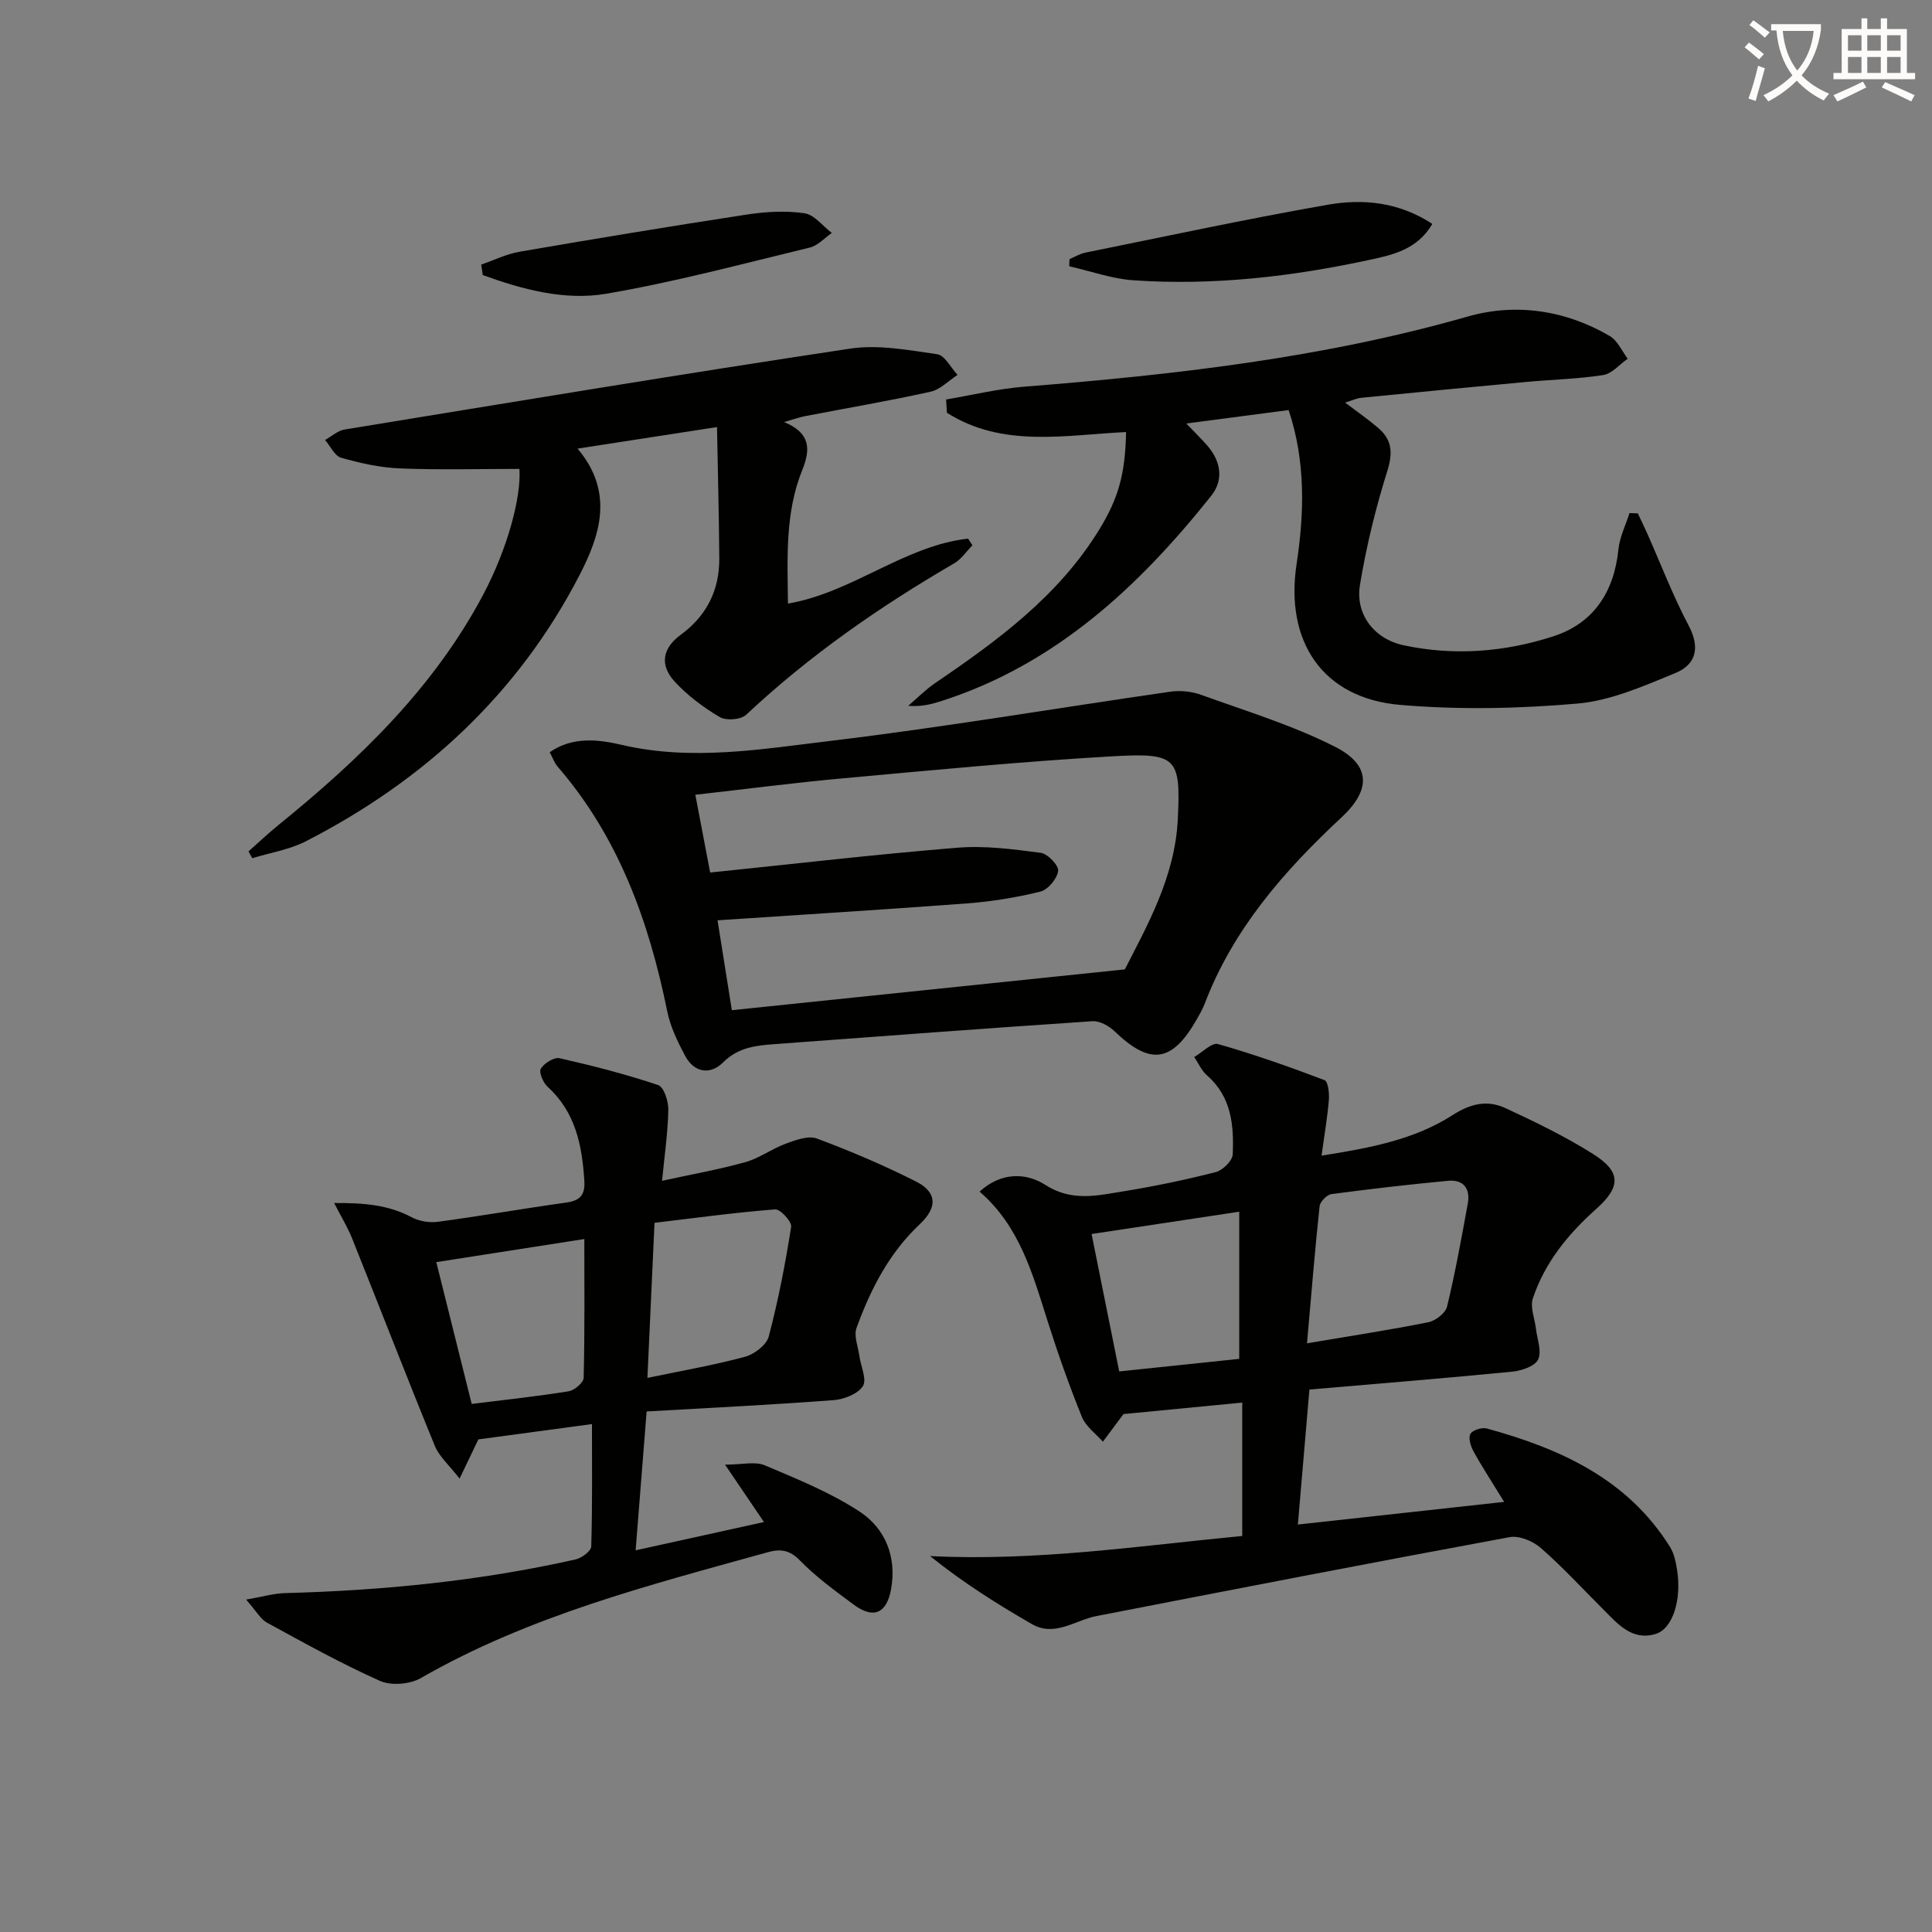
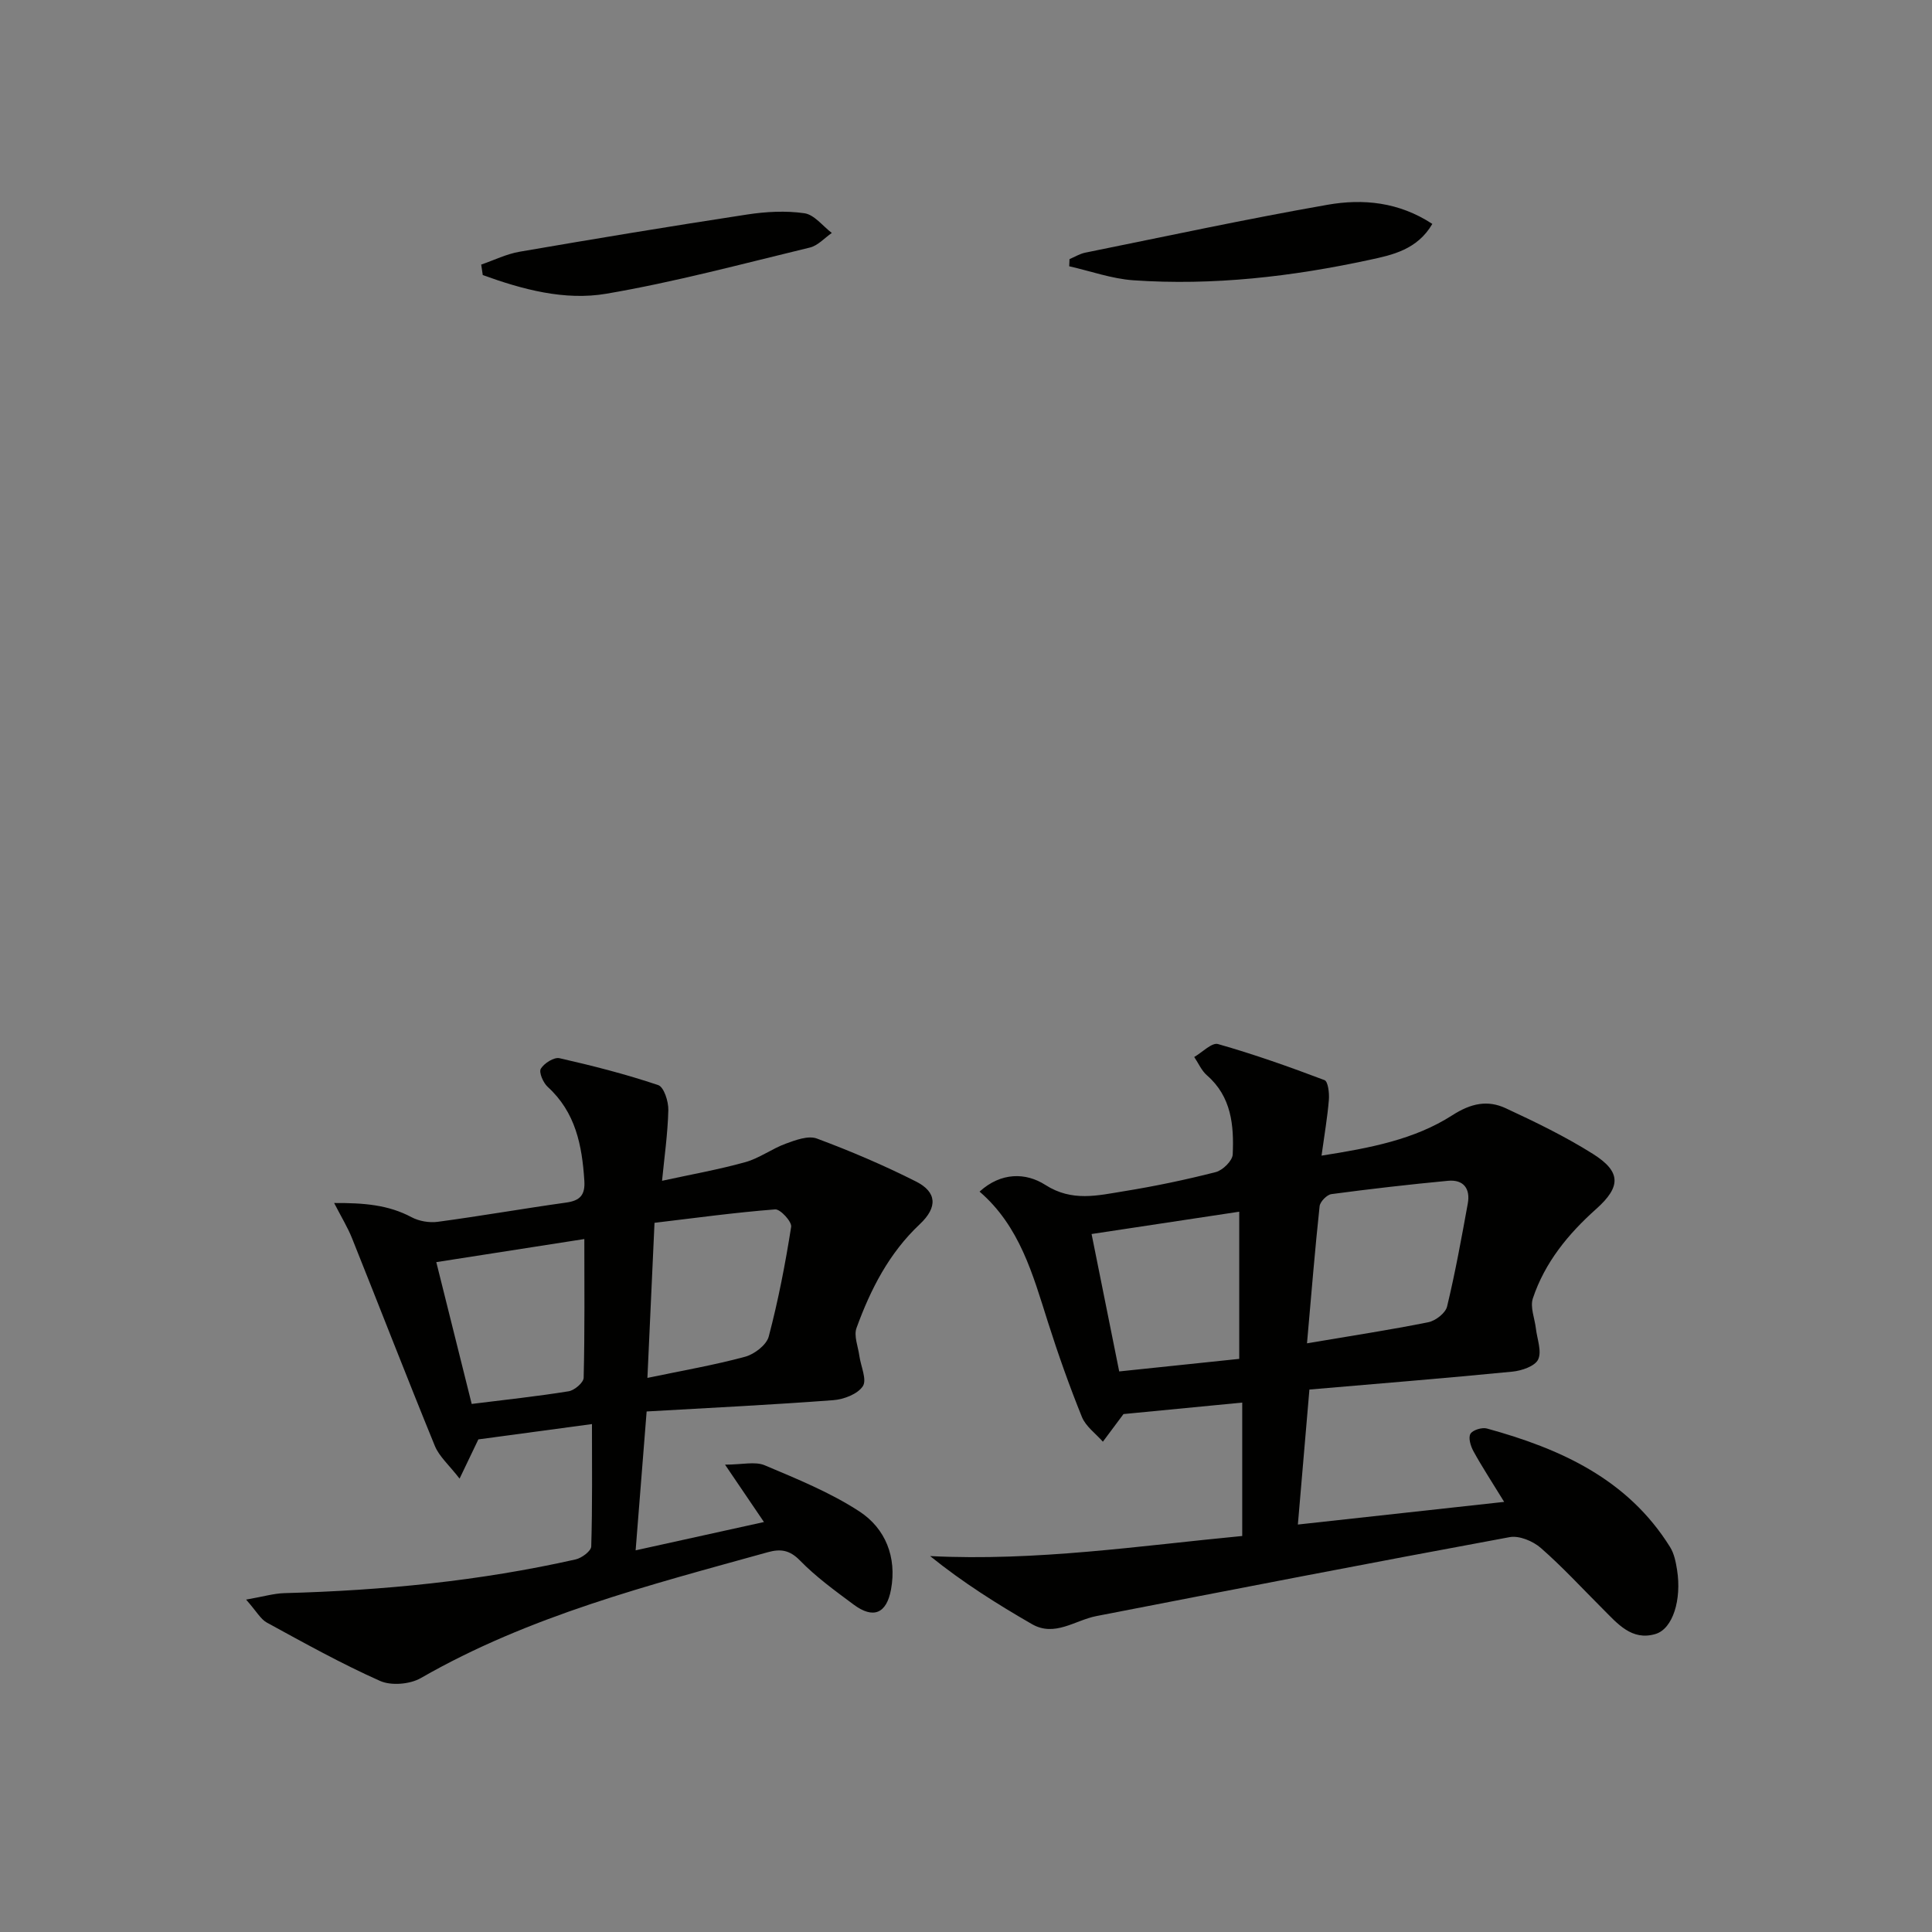
<svg xmlns="http://www.w3.org/2000/svg" enable-background="new 0 0 400 400" viewBox="0 0 400 400">
  <rect x="0" y="0" width="400" height="400" fill="#808080" stroke="none" />
-   <path d="m362.1 8.8c1.1.8 2.1 1.6 3.1 2.4l-1 1.1c-1.3-1.1-2.3-2-3-2.5zm1.9 4.8c.5.2.9.4 1.4.5-.6 2.3-1.3 4.5-1.9 6.8l-1.5-.5c.8-2.1 1.4-4.3 2-6.8zm-1-9.4c1.3.9 2.4 1.8 3.4 2.5l-1 1.1c-1.4-1.2-2.4-2.1-3.2-2.6zm3.7 2.2v-1.4h10.3v1.2c-.5 3.6-1.8 6.8-4 9.4 1.5 1.6 3.4 2.8 5.7 3.8-.3.4-.7.8-1.1 1.4-2.3-1.1-4.1-2.5-5.6-4.1-1.6 1.6-3.6 3.1-5.9 4.3-.3-.5-.7-.9-1-1.3 2.4-1.1 4.4-2.5 6-4.1-1.9-2.5-3-5.6-3.3-9.3h-1.1zm8.8 0h-6.4c.3 3.3 1.3 6 3 8.2 2-2.3 3.1-5.1 3.4-8.2z" fill="#fcfbfa" />
-   <path d="m385.3 3.8h1.3v2.2h2.8v-2.2h1.3v2.2h4.1v9.1h1.7v1.3h-16.9v-1.3h1.7v-9.1h4.1v-2.2zm.4 13.1.7 1.2c-1.8.9-3.8 1.9-6 2.9-.2-.4-.5-.8-.8-1.3 2.3-1 4.3-1.9 6.1-2.8zm-3.1-6.4h2.8v-3.2h-2.8zm0 4.6h2.8v-3.3h-2.8zm4-4.6h2.8v-3.2h-2.8zm0 4.6h2.8v-3.3h-2.8zm3.7 1.9c2.1.9 4.1 1.8 6.1 2.7l-.7 1.3c-2.2-1.1-4.2-2-6.1-2.9zm3.2-9.7h-2.8v3.2h2.8zm-2.8 7.8h2.8v-3.3h-2.8z" fill="#fcfbfa" />
  <g fill="#010100">
    <path d="m311.42 310.95c-2.67-4.35-4.64-7.35-6.36-10.49-.58-1.06-1.1-2.78-.62-3.6.46-.79 2.4-1.39 3.42-1.1 15.21 4.18 29.13 10.45 37.91 24.54.85 1.36 1.19 3.11 1.45 4.74.97 6.14-.86 12.17-4.46 13.26-4.93 1.48-7.89-2.17-10.93-5.2-4.25-4.24-8.32-8.68-12.82-12.61-1.62-1.42-4.47-2.61-6.46-2.24-28.55 5.27-57.05 10.8-85.55 16.34-4.44.86-8.63 4.39-13.36 1.66-7.23-4.17-14.29-8.61-21.07-14.08 22.04 1.1 43.36-2.13 64.62-4.16 0-9.37 0-18.41 0-27.62-8.45.82-16.13 1.56-24.6 2.38.48-.49.22-.28.03-.02-1.43 1.91-2.85 3.83-4.28 5.74-1.48-1.69-3.54-3.15-4.34-5.12-2.61-6.45-4.94-13.04-7.05-19.68-3.12-9.81-5.8-19.78-14.14-26.98 4.45-4.05 9.58-3.97 13.61-1.39 5.53 3.55 10.84 2.19 16.29 1.31 6.38-1.03 12.74-2.36 19-3.96 1.44-.37 3.45-2.34 3.51-3.65.27-6.02-.25-11.96-5.33-16.38-1.13-.98-1.77-2.52-2.64-3.8 1.66-.95 3.64-3.04 4.92-2.68 7.46 2.12 14.8 4.72 22.06 7.47.73.28 1.01 2.69.9 4.06-.29 3.58-.91 7.14-1.52 11.57 10.08-1.58 19.23-3.32 27.08-8.36 3.86-2.48 7.3-3.2 11.06-1.45 6.16 2.86 12.33 5.85 18.06 9.46 5.82 3.67 5.84 6.77.68 11.38-5.82 5.19-10.65 11.09-13.13 18.53-.6 1.81.39 4.15.63 6.24.25 2.17 1.26 4.71.47 6.4-.65 1.39-3.4 2.33-5.31 2.52-13.86 1.36-27.73 2.48-42.05 3.71-.8 9.34-1.53 17.87-2.39 27.95 14.34-1.58 27.73-3.05 42.71-4.69zm-40.82-32.83c9.25-1.57 17.23-2.78 25.13-4.37 1.49-.3 3.54-1.89 3.87-3.24 1.7-7.05 2.99-14.19 4.29-21.33.56-3.07-.88-5.01-4.08-4.71-8.07.76-16.13 1.69-24.16 2.76-.94.13-2.33 1.56-2.44 2.5-.95 8.87-1.67 17.75-2.61 28.39zm-44.6-22.63c1.91 9.48 3.79 18.86 5.72 28.45 8.31-.87 16.48-1.73 24.85-2.6 0-10.31 0-20.2 0-30.47-10.35 1.56-20.41 3.08-30.57 4.62z" />
    <path d="m50.95 331.18c3.56-.62 5.75-1.28 7.95-1.34 20.31-.54 40.44-2.51 60.28-6.98 1.26-.28 3.2-1.73 3.23-2.68.25-8.44.15-16.89.15-25.34-8.06 1.08-15.55 2.09-23.52 3.17-.87 1.82-2.06 4.3-3.89 8.12-2.18-2.82-4.21-4.56-5.12-6.77-5.84-14.28-11.41-28.68-17.15-43.01-.89-2.22-2.16-4.29-3.7-7.28 6.17-.03 11.21.37 16.03 2.94 1.56.83 3.69 1.19 5.44.95 8.88-1.19 17.7-2.74 26.57-3.98 2.87-.4 3.96-1.56 3.76-4.54-.47-7.32-1.81-14.15-7.59-19.42-.93-.85-1.86-3.01-1.42-3.75.69-1.14 2.74-2.44 3.87-2.18 6.89 1.56 13.75 3.32 20.44 5.57 1.18.4 2.14 3.4 2.09 5.17-.12 4.91-.83 9.8-1.3 14.64 5.96-1.3 11.67-2.31 17.24-3.86 2.92-.81 5.5-2.78 8.38-3.83 2.04-.75 4.65-1.72 6.43-1.06 6.98 2.6 13.88 5.54 20.53 8.9 4.31 2.18 4.53 5.31.79 8.83-6.38 6-10.2 13.49-13.11 21.5-.59 1.64.33 3.84.59 5.77.3 2.15 1.61 4.93.72 6.28-1.07 1.63-3.94 2.73-6.12 2.89-12.58.95-25.18 1.57-38.64 2.34-.76 9.61-1.48 18.74-2.28 28.75 9.59-2.11 18.06-3.98 26.57-5.86-2.61-3.84-4.97-7.33-8.06-11.88 3.56 0 6.21-.71 8.21.13 6.7 2.83 13.55 5.61 19.6 9.55 5.41 3.53 7.78 9.48 6.56 16.14-.93 5.07-3.7 6.15-7.73 3.16-3.86-2.87-7.81-5.73-11.15-9.16-2.14-2.19-4.05-2.4-6.6-1.7-24.62 6.84-49.41 13.16-71.86 26.06-2.26 1.3-6.15 1.63-8.47.59-8.01-3.57-15.71-7.86-23.42-12.07-1.3-.71-2.14-2.33-4.3-4.76zm83.09-45.9c7.37-1.54 13.88-2.66 20.22-4.38 1.93-.52 4.44-2.44 4.9-4.19 1.97-7.46 3.44-15.08 4.64-22.71.17-1.06-2.24-3.69-3.31-3.61-8.35.65-16.66 1.79-24.98 2.78-.49 10.72-.95 20.77-1.47 32.11zm-36.38 5.39c7-.87 13.56-1.57 20.07-2.62 1.2-.19 3.09-1.8 3.11-2.79.24-9.6.14-19.21.14-28.73-10.55 1.64-20.59 3.21-30.65 4.78 2.42 9.68 4.74 18.98 7.33 29.36z" />
-     <path d="m113.81 155.74c4.88-3.39 10.37-2.58 14.96-1.51 14.54 3.37 28.88.87 43.13-.83 23.55-2.83 46.96-6.82 70.45-10.2 2.05-.29 4.39-.05 6.33.66 9.32 3.37 18.9 6.28 27.69 10.73 7.47 3.78 7.52 8.92 1.4 14.62-11.92 11.1-22.48 23.15-28.37 38.65-.41 1.08-1.01 2.1-1.58 3.11-5.14 9.06-9.67 9.67-17.09 2.52-1.15-1.11-3.07-2.15-4.55-2.06-21.87 1.46-43.73 3.11-65.59 4.73-3.95.29-7.69.61-10.88 3.8-2.63 2.63-5.99 2.17-7.88-1.39-1.54-2.9-3.04-5.99-3.68-9.17-3.8-18.65-10.07-36.12-22.77-50.76-.6-.71-.92-1.69-1.57-2.9zm34.75 34.8c.91 5.74 1.89 11.89 2.96 18.61 27.08-2.81 53.62-5.57 81.37-8.45 4.47-8.8 10.35-19.03 10.95-30.93.67-13.19-.2-13.96-14.14-13.15-18.41 1.07-36.77 2.85-55.14 4.52-10.05.91-20.07 2.22-30.6 3.41 1.09 5.73 2.1 10.99 3.07 16.1 17.5-1.8 34.32-3.77 51.18-5.14 5.7-.47 11.56.31 17.28 1.06 1.43.19 3.74 2.63 3.59 3.75-.22 1.61-2.1 3.88-3.67 4.27-4.97 1.24-10.1 2.06-15.21 2.45-17.02 1.28-34.04 2.32-51.64 3.5z" />
-     <path d="m195.88 82.71c5.38-.91 10.74-2.22 16.16-2.65 31-2.46 61.78-5.93 91.86-14.53 9.89-2.83 20.21-1.34 29.4 4.05 1.6.94 2.49 3.1 3.7 4.69-1.68 1.17-3.25 3.09-5.07 3.38-5.24.82-10.58.93-15.87 1.42-11.42 1.06-22.83 2.16-34.23 3.29-.97.1-1.9.55-3.34.99 2.48 1.88 4.74 3.45 6.83 5.23 2.86 2.43 3.1 5.12 1.92 8.89-2.42 7.71-4.36 15.64-5.67 23.61-1.01 6.11 2.92 11.21 9.05 12.52 10.43 2.23 20.9 1.41 30.96-1.85 8.4-2.72 12.59-9.21 13.5-18.01.26-2.56 1.5-5.01 2.29-7.51.57.02 1.15.04 1.72.06.66 1.4 1.34 2.78 1.97 4.2 2.83 6.36 5.31 12.89 8.56 19.03 2.43 4.59 1.52 8.07-2.76 9.83-6.53 2.68-13.33 5.7-20.21 6.31-12.18 1.07-24.59 1.32-36.77.28-16.06-1.37-23.86-13.13-21.44-29.12 1.59-10.53 1.93-21.16-1.64-31.92-6.93.91-13.77 1.8-21.19 2.78 1.48 1.54 2.91 2.96 4.25 4.46 2.89 3.26 3.58 7.16.92 10.5-15.04 18.87-32.29 34.95-55.95 42.53-2.04.65-4.11 1.18-6.79.96 1.86-1.58 3.58-3.35 5.59-4.72 13-8.83 25.58-18.08 33.98-31.8 3.95-6.46 5.36-11.45 5.53-20.16-12.61.61-25.56 3.33-37.09-3.99-.06-.93-.12-1.84-.17-2.75z" />
-     <path d="m148.45 88.42c-10.33 1.6-19.26 2.98-28.87 4.46 7.69 9.1 4.57 18.11.41 26.18-12.69 24.57-32.16 42.55-56.65 55.11-3.41 1.75-7.39 2.37-11.11 3.51-.26-.47-.52-.94-.78-1.41 2.04-1.8 4.02-3.68 6.13-5.4 16.78-13.6 32.2-28.4 42.47-47.77 4.94-9.33 7.89-20.02 7.49-26.02-8.28 0-16.52.23-24.73-.1-4.1-.16-8.23-1.09-12.19-2.21-1.34-.38-2.22-2.41-3.32-3.68 1.34-.74 2.61-1.92 4.03-2.16 34.87-5.7 69.73-11.49 104.66-16.75 5.85-.88 12.09.3 18.05 1.16 1.58.23 2.82 2.79 4.21 4.28-1.86 1.2-3.57 3.04-5.59 3.48-8.58 1.9-17.26 3.38-25.89 5.04-1.27.24-2.49.69-4.43 1.24 5.38 2.24 5.56 5.48 3.76 9.94-3.57 8.81-3.07 18.15-2.96 27.65 13.46-2.34 24.01-11.93 37.28-13.46.3.46.61.93.91 1.39-1.25 1.26-2.29 2.87-3.77 3.73-15.44 8.98-30.01 19.1-43.08 31.36-1.09 1.02-4.15 1.26-5.47.47-3.39-2-6.67-4.46-9.33-7.35-3.17-3.45-2.5-6.93 1.23-9.66 5.38-3.93 8.04-9.23 8.01-15.8-.06-8.74-.29-17.48-.47-27.23z" />
    <path d="m296.55 46.36c-3.12 5.33-8.27 6.42-12.9 7.42-16.12 3.49-32.47 5.39-48.99 4.25-4.47-.31-8.86-1.9-13.29-2.9.02-.49.04-.98.06-1.48 1.08-.46 2.13-1.11 3.26-1.34 16.72-3.38 33.4-6.98 50.2-9.92 7.33-1.28 14.74-.57 21.66 3.97z" />
    <path d="m99.63 54.78c2.64-.91 5.22-2.19 7.93-2.66 15.67-2.7 31.36-5.3 47.08-7.7 3.91-.6 8.02-.83 11.9-.27 2.05.29 3.79 2.65 5.68 4.08-1.51 1.04-2.88 2.62-4.54 3.02-14 3.38-27.95 7.14-42.13 9.56-8.65 1.48-17.36-.88-25.6-3.86-.11-.72-.22-1.45-.32-2.17z" />
  </g>
</svg>